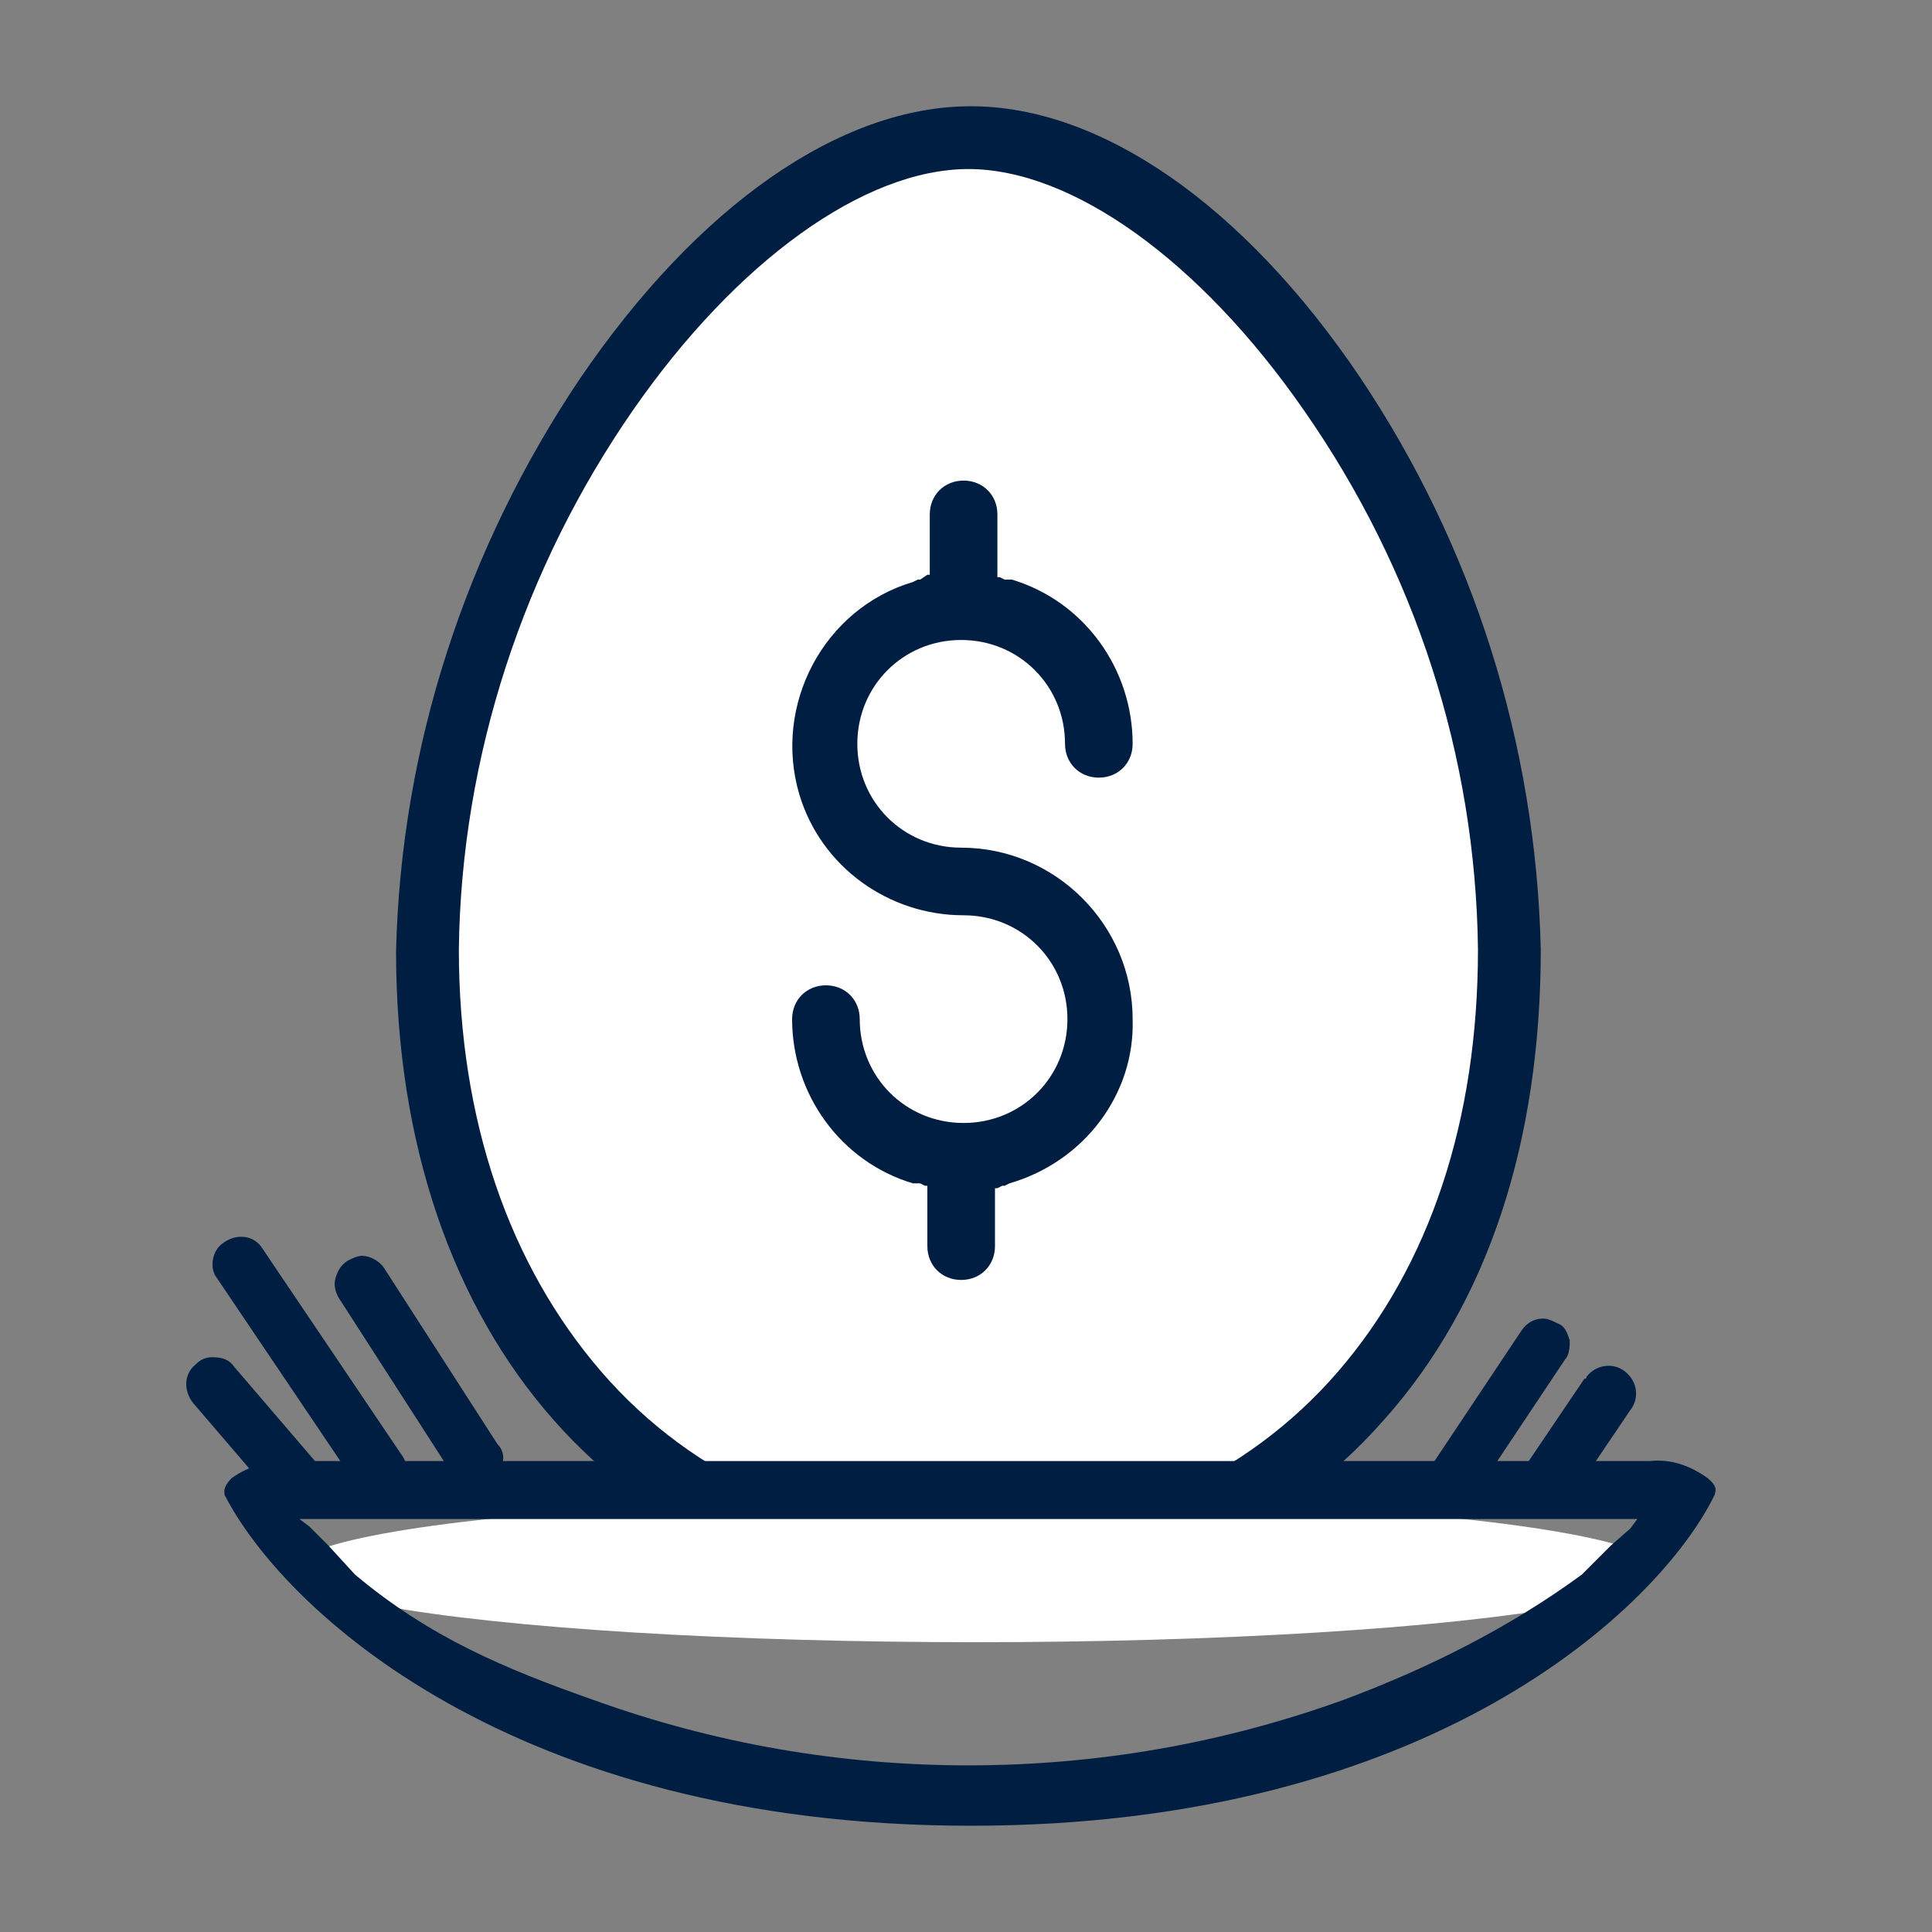
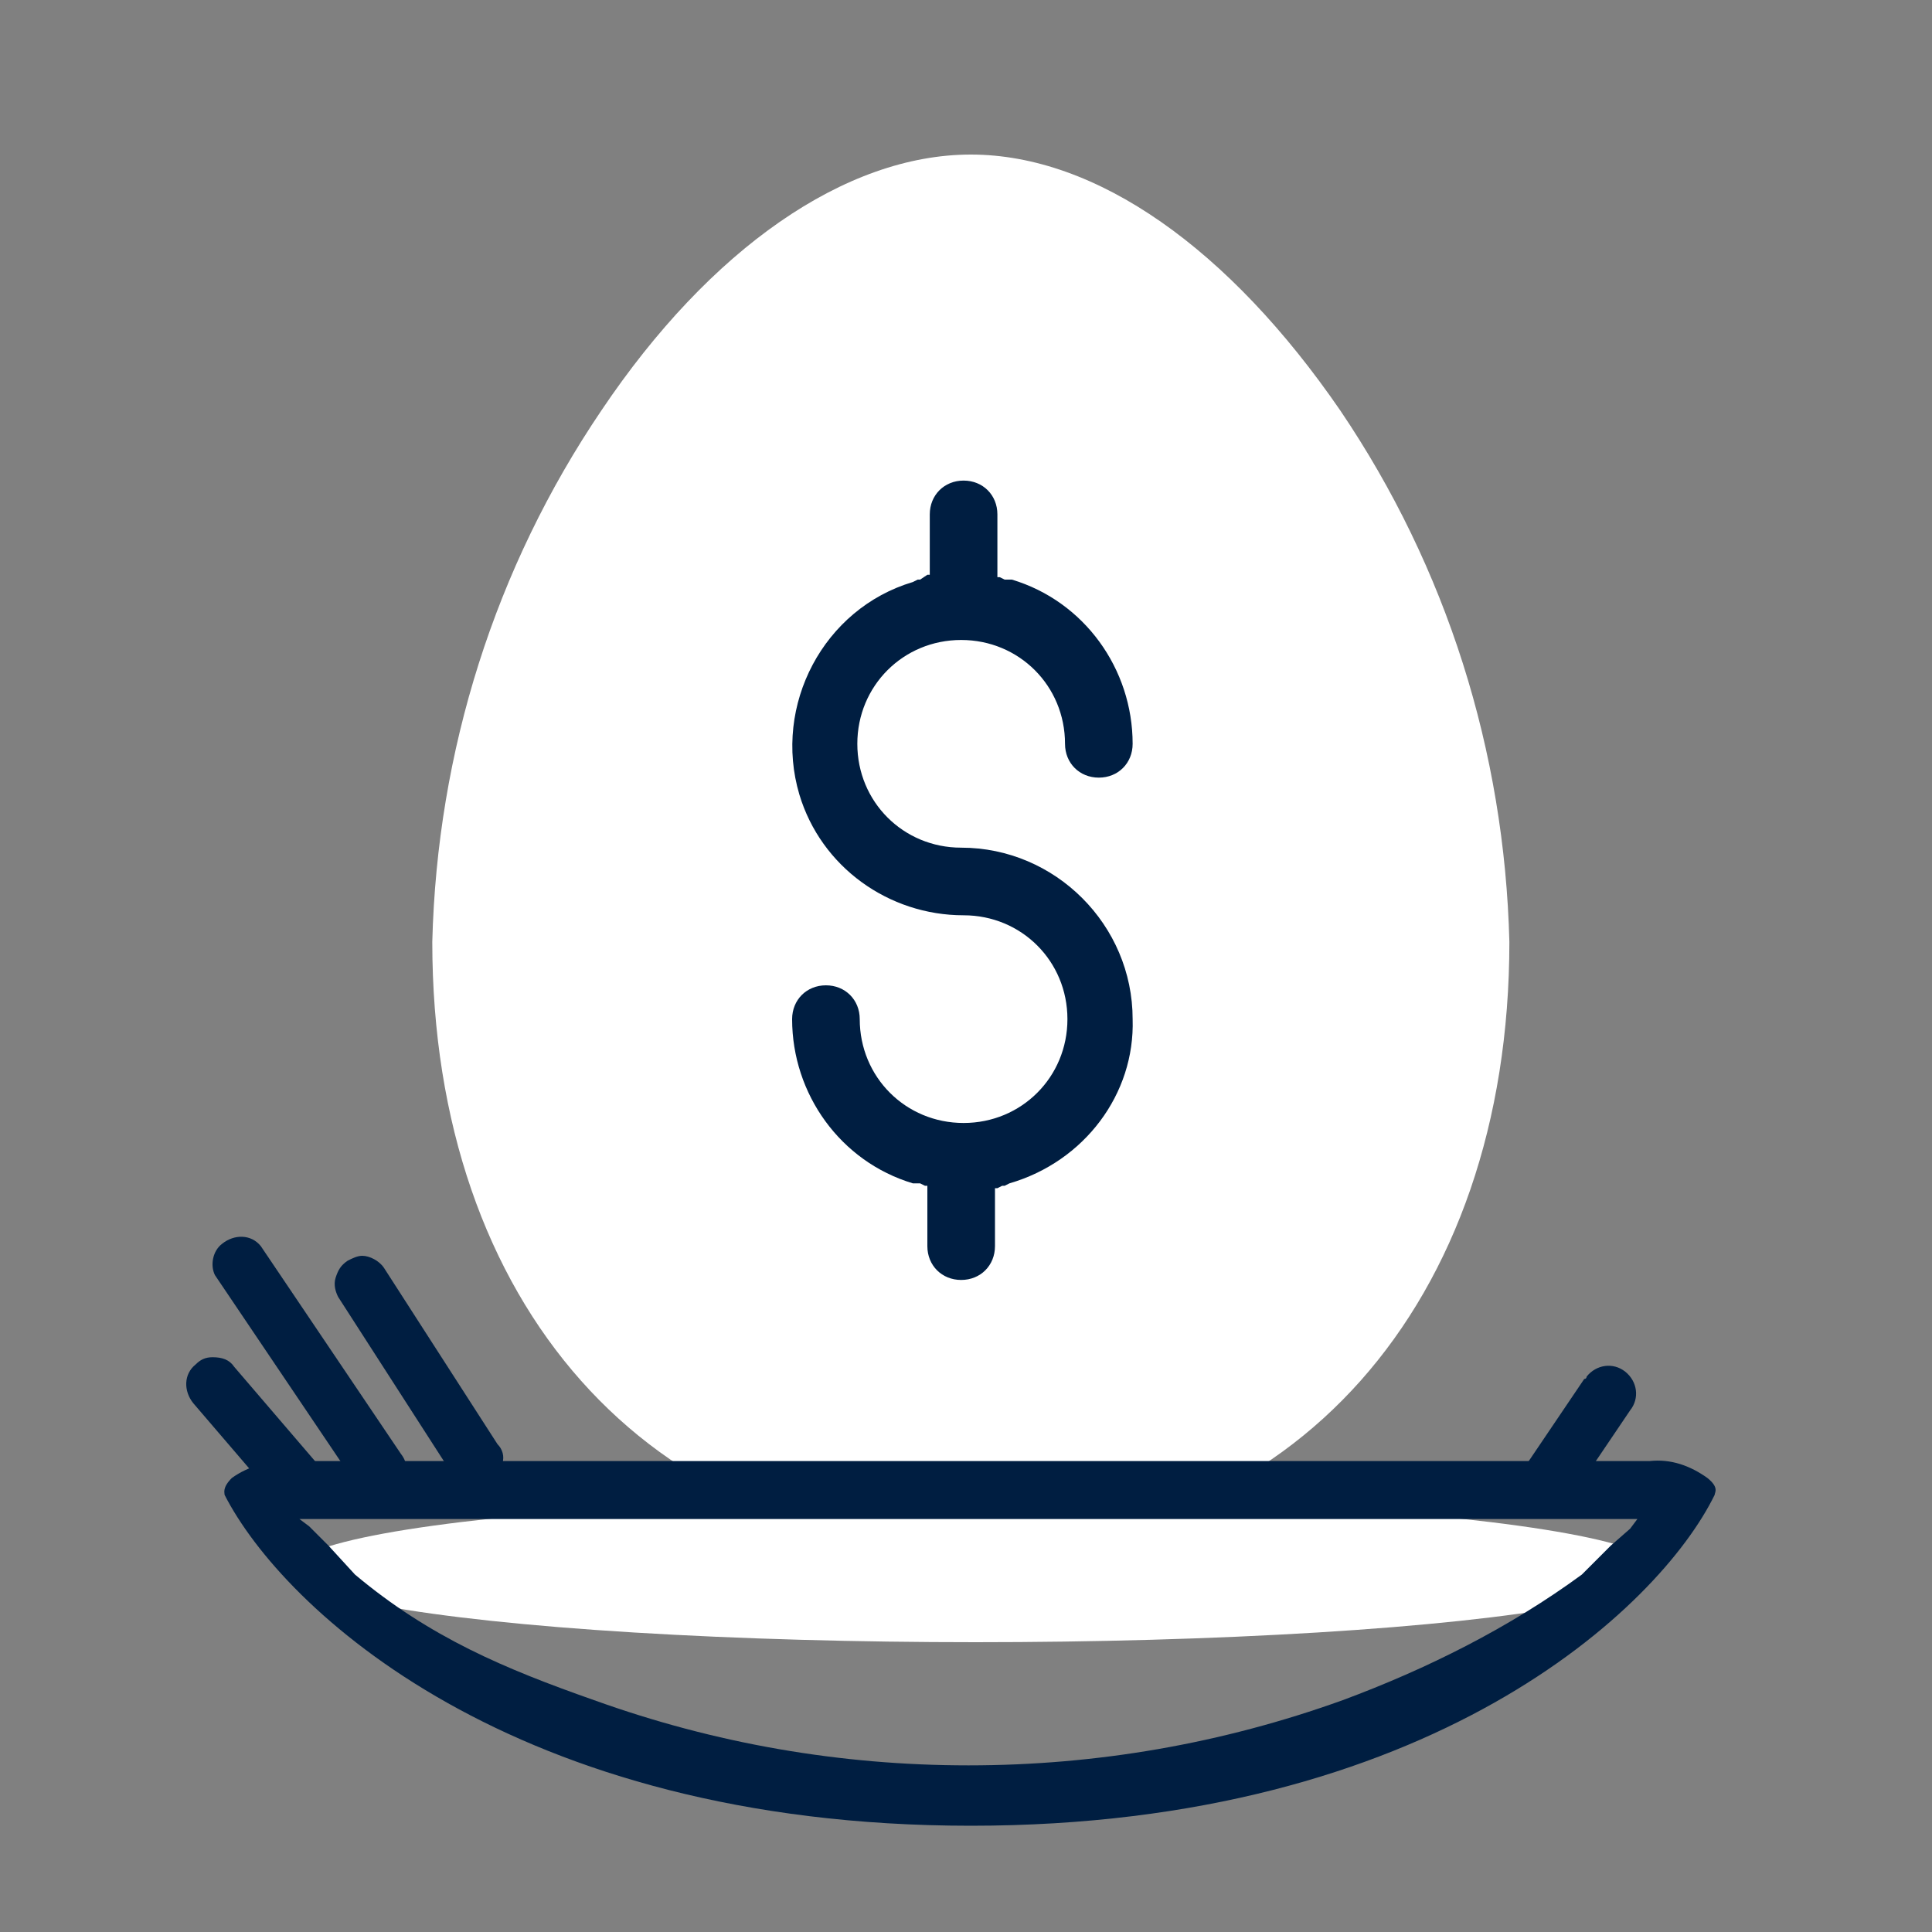
<svg xmlns="http://www.w3.org/2000/svg" version="1.1" id="Illustrations" x="0px" y="0px" viewBox="0 0 80 80" style="enable-background:new 0 0 80 80;" xml:space="preserve">
  <rect x="0" y="0" width="80" height="80" fill="#808080" stroke="none" />
  <style type="text/css">
	.st0{fill:#FFFFFF;}
	.st1{fill:#001E41;}
	.st2{fill:none;}
</style>
  <path class="st0" d="M55.5,17C50.9,10.3,45.4,6.4,40.2,6.4S29.4,10.3,24.9,17c-4.4,6.5-6.8,14.1-7,22c0,15,9,25.1,22.3,25.1  S62.5,54,62.5,39C62.3,31.1,59.9,23.5,55.5,17z" />
-   <path class="st1" d="M57.3,58.8c4.3-4.8,6.5-11.5,6.5-19.5c-0.2-8.5-2.8-16.7-7.5-23.7C51.5,8.5,45.6,4.4,40.2,4.4S28.9,8.5,24,15.7  c-4.7,7-7.4,15.2-7.6,23.7c0,16,9.5,26.8,23.7,26.8C46.7,66.4,53,63.7,57.3,58.8z M40.2,63.5c-5.9,0.2-11.5-2.3-15.3-6.7  C21.1,52.4,19,46.4,19,39.3c0.1-8,2.7-15.8,7.2-22.3c4.3-6.2,9.6-10,13.9-10s9.6,3.8,13.9,10c4.6,6.6,7.1,14.3,7.2,22.3  c0,7.1-2,13.1-5.8,17.5C51.6,61.2,46,63.7,40.2,63.5z" />
  <ellipse class="st0" cx="40.4" cy="65" rx="28.3" ry="3" />
  <path class="st1" d="M46.9,42.2c0-3.9-3.2-7.1-7.1-7.1c-2.4,0-4.3-1.9-4.3-4.3s1.9-4.3,4.3-4.3c2.4,0,4.3,1.9,4.3,4.3  c0,0.8,0.6,1.4,1.4,1.4s1.4-0.6,1.4-1.4c0,0,0,0,0,0c0-3.1-2-5.9-5-6.8L41.7,24h-0.1l-0.2-0.1h-0.1v-2.6c0-0.8-0.6-1.4-1.4-1.4  c-0.8,0-1.4,0.6-1.4,1.4c0,0,0,0,0,0v2.5h-0.1L38.1,24H38l-0.2,0.1c-3.7,1.1-5.8,5.1-4.7,8.8c0.9,3,3.7,5,6.8,5  c2.4,0,4.3,1.9,4.3,4.3c0,2.4-1.9,4.3-4.3,4.3c-2.4,0-4.3-1.9-4.3-4.3c0,0,0,0,0,0c0-0.8-0.6-1.4-1.4-1.4c-0.8,0-1.4,0.6-1.4,1.4  c0,3.1,2,5.9,5,6.8L38,49h0.1l0.2,0.1h0.1v2.5c0,0.8,0.6,1.4,1.4,1.4s1.4-0.6,1.4-1.4c0,0,0,0,0,0v-2.4h0.1l0.2-0.1h0.1l0.2-0.1  C44.9,48.1,47,45.3,46.9,42.2z" />
  <path class="st2" d="M64.6,63.1H13l0.8,0.8l1.2,1.2l0,0l0,0c3.1,2.6,6.2,3.8,9.8,5.2c4.9,1.8,10.2,2.7,15.4,2.6  c5.2,0,10.5-0.9,15.4-2.6c3.5-1.3,6.8-3,9.8-5.2l0,0l0,0l1.2-1.2l0.8-0.8L64.6,63.1L64.6,63.1z" />
  <path class="st1" d="M68.3,60.5H12c-0.9,0-1.7,0.2-2.4,0.7c-0.4,0.4-0.3,0.6-0.3,0.7c2.4,4.7,11.9,13.7,30.9,13.7s28.5-9,30.8-13.7  c0-0.1,0.2-0.3-0.3-0.7C70,60.7,69.2,60.4,68.3,60.5z M67.5,63.3L66.7,64l-1.2,1.2l0,0l0,0c-3,2.2-6.4,3.9-9.9,5.2  c-5,1.8-10.2,2.7-15.5,2.7c-5.3,0-10.5-0.9-15.5-2.7c-3.7-1.3-6.8-2.6-9.9-5.2l0,0l0,0L13.6,64l-0.8-0.8l-0.4-0.3h55.4L67.5,63.3z" />
  <path class="st1" d="M15.9,52.5c-0.2-0.3-0.6-0.5-0.9-0.5c-0.2,0-0.4,0.1-0.6,0.2c-0.3,0.2-0.4,0.4-0.5,0.7c-0.1,0.3,0,0.6,0.1,0.8  l4.7,7.3c0.2,0.3,0.6,0.5,1,0.5c0.2,0,0.4-0.1,0.6-0.2c0.3-0.2,0.4-0.4,0.5-0.7c0.1-0.3,0-0.6-0.2-0.8L15.9,52.5z" />
  <path class="st1" d="M13.3,60.8l-3.6-4.2c-0.2-0.3-0.5-0.4-0.9-0.4c-0.3,0-0.5,0.1-0.7,0.3c-0.5,0.4-0.5,1.1-0.1,1.6l3.6,4.2  c0.2,0.2,0.5,0.4,0.9,0.4c0.3,0,0.5-0.1,0.7-0.3C13.6,62,13.7,61.3,13.3,60.8C13.3,60.8,13.3,60.8,13.3,60.8L13.3,60.8z" />
  <path class="st1" d="M16.6,60.2l-5.8-8.6c-0.4-0.5-1.1-0.5-1.6-0.1c-0.4,0.3-0.5,0.9-0.3,1.3l5.8,8.6c0.2,0.3,0.6,0.5,0.9,0.5  c0.2,0,0.4-0.1,0.6-0.2C16.9,61.4,17,60.7,16.6,60.2z" />
-   <path class="st1" d="M64.8,56.3c0.2-0.2,0.2-0.6,0.2-0.8c-0.1-0.3-0.2-0.6-0.5-0.7c-0.2-0.1-0.4-0.2-0.6-0.2c-0.4,0-0.7,0.2-0.9,0.5  l-3.8,5.7c-0.2,0.2-0.2,0.6-0.2,0.8c0.1,0.3,0.2,0.6,0.5,0.7c0.2,0.1,0.4,0.2,0.6,0.2c0.4,0,0.7-0.2,0.9-0.5L64.8,56.3z" />
  <path class="st1" d="M67.5,58.4c0.4-0.5,0.3-1.2-0.2-1.6c-0.5-0.4-1.2-0.3-1.6,0.2c0,0,0,0.1-0.1,0.1l-2.5,3.7  c-0.4,0.5-0.3,1.2,0.2,1.6c0.5,0.4,1.2,0.3,1.6-0.2c0,0,0-0.1,0.1-0.1L67.5,58.4z" />
</svg>